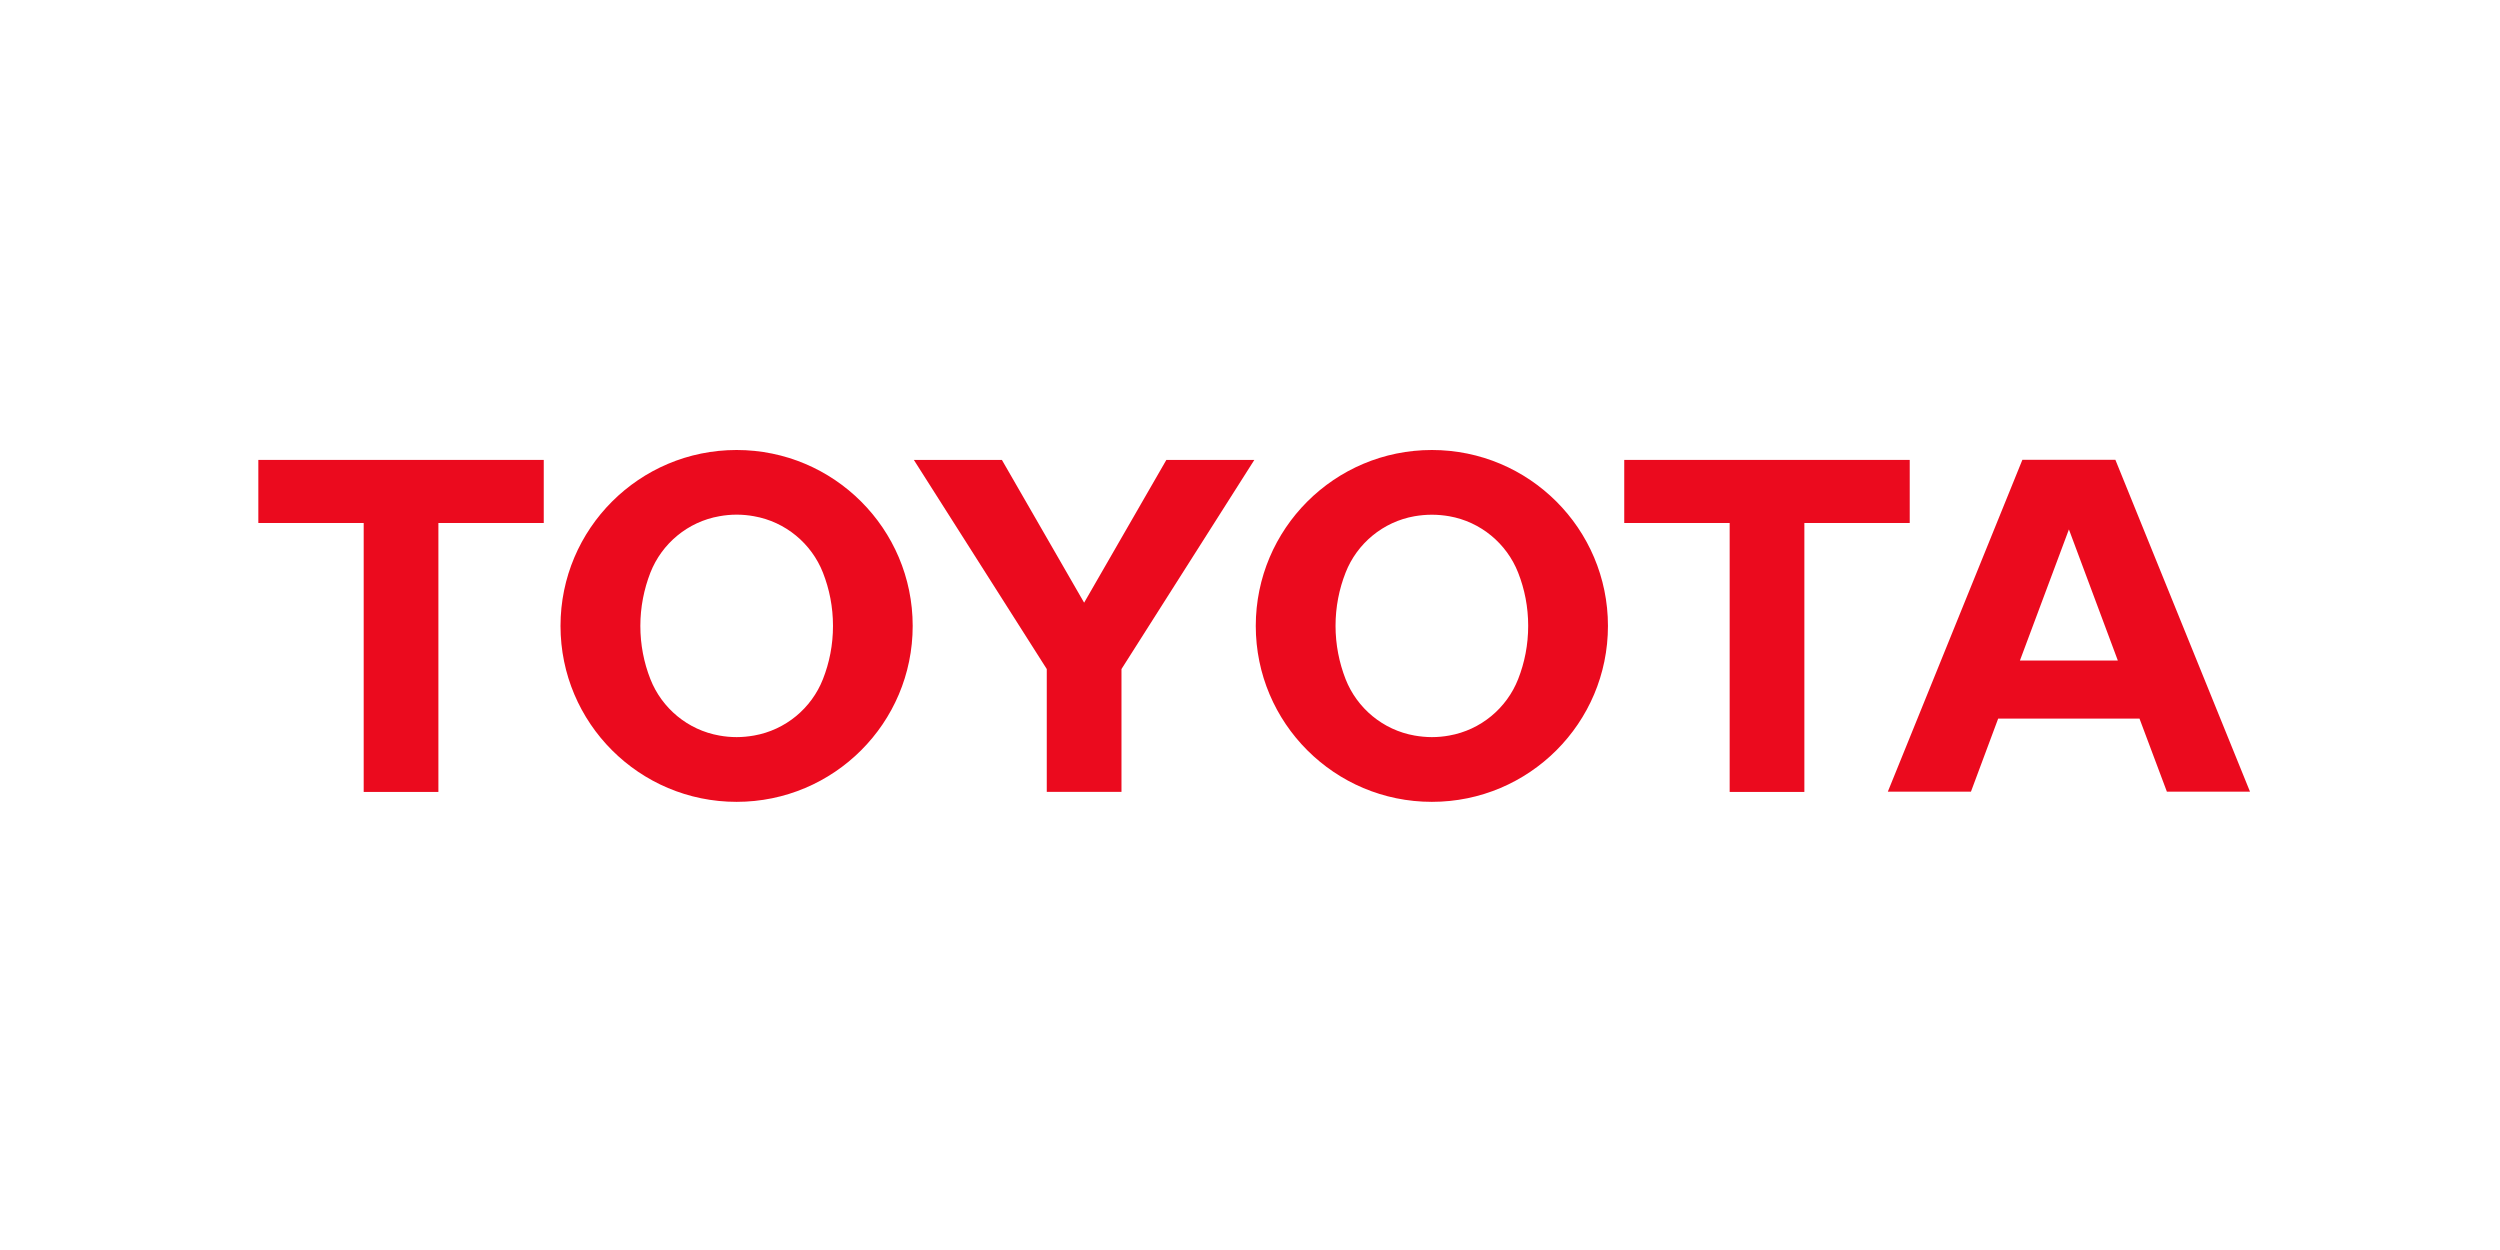
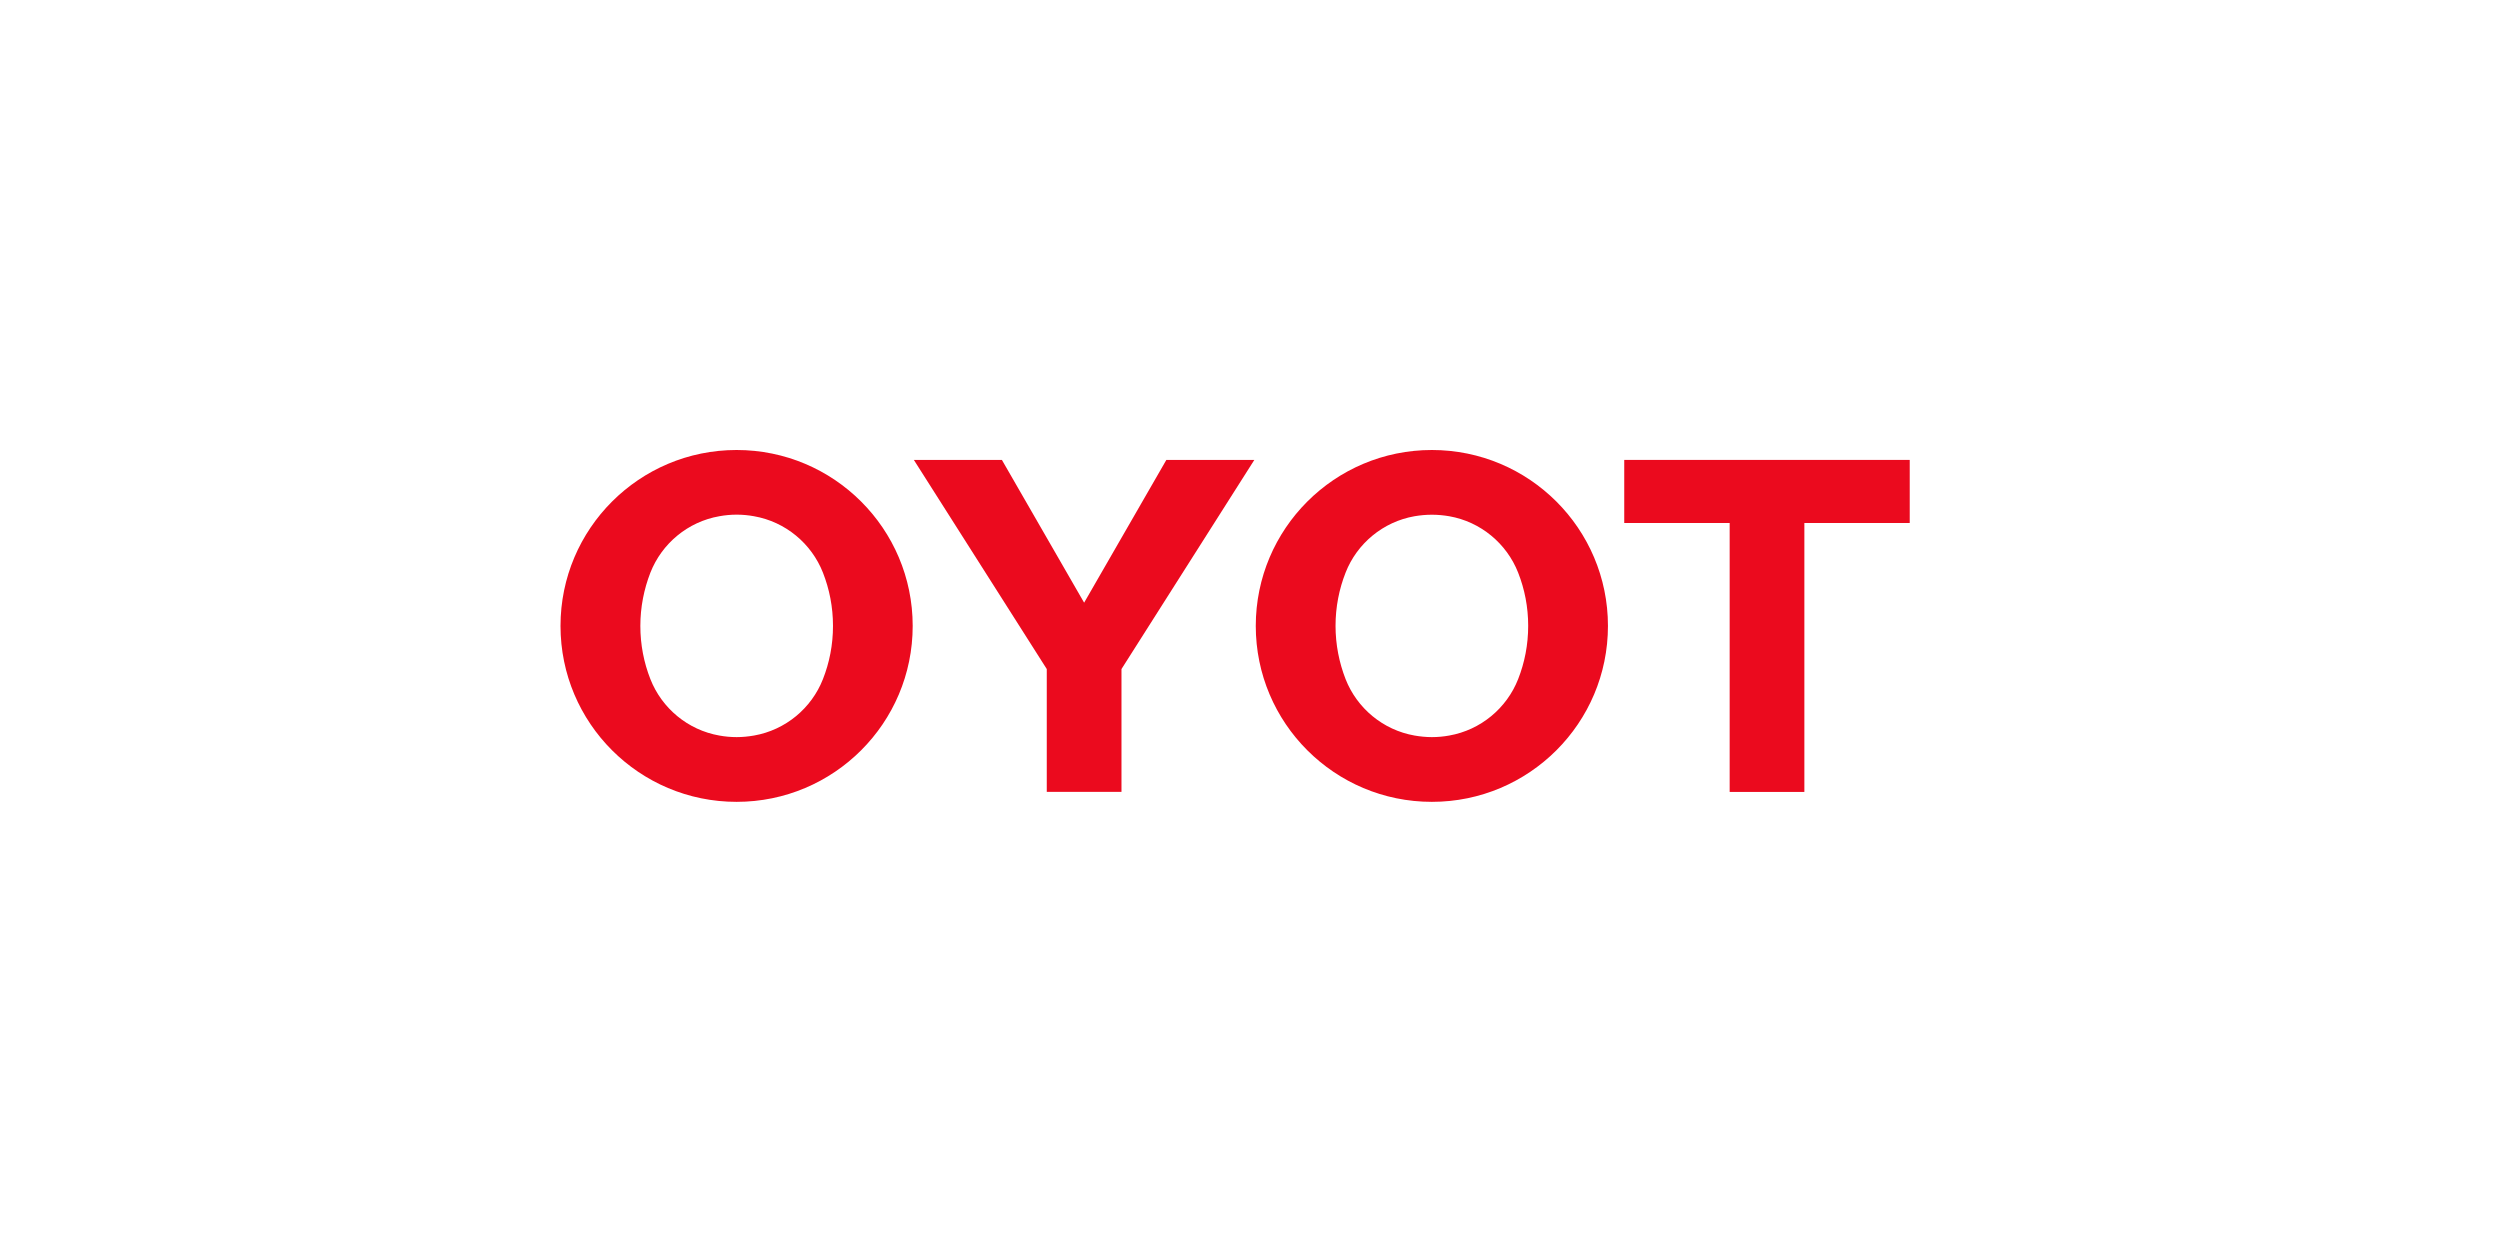
<svg xmlns="http://www.w3.org/2000/svg" width="260" height="130" viewBox="0 0 260 130" fill="none">
-   <path d="M56.55 47.831H26.867V54.391H37.824V82.361H45.593V54.391H56.55V47.831Z" fill="#EB0A1E" />
  <path d="M76.606 46.8C66.489 46.8 58.293 54.995 58.293 65.096C58.293 75.196 66.489 83.392 76.606 83.392C86.724 83.392 94.92 75.196 94.92 65.096C94.92 54.995 86.724 46.8 76.606 46.8ZM85.585 70.633C84.397 73.661 81.693 75.921 78.413 76.497C77.83 76.597 77.225 76.66 76.613 76.66C76.001 76.66 75.397 76.604 74.813 76.497C71.533 75.921 68.83 73.654 67.642 70.633C66.966 68.92 66.596 67.05 66.596 65.096C66.596 63.141 66.973 61.272 67.642 59.551C68.83 56.531 71.533 54.263 74.813 53.688C75.397 53.581 76.001 53.524 76.613 53.524C77.225 53.524 77.83 53.581 78.413 53.688C81.693 54.263 84.397 56.531 85.585 59.551C86.261 61.272 86.631 63.134 86.631 65.096C86.631 67.058 86.261 68.92 85.585 70.633Z" fill="#EB0A1E" />
  <path d="M95.04 47.831H104.197L112.749 62.679L121.301 47.831H130.451L116.634 69.581V82.354H108.864V69.581L95.04 47.831Z" fill="#EB0A1E" />
  <path d="M130.6 65.096C130.6 54.995 138.796 46.8 148.914 46.8C159.031 46.8 167.227 54.995 167.227 65.096C167.227 75.196 159.031 83.392 148.914 83.392C138.796 83.392 130.6 75.196 130.6 65.096ZM148.914 76.66C149.525 76.66 150.13 76.604 150.714 76.497C153.994 75.921 156.697 73.654 157.885 70.633C158.561 68.92 158.931 67.05 158.931 65.089C158.931 63.127 158.561 61.265 157.885 59.551C156.697 56.531 153.994 54.263 150.714 53.688C150.13 53.588 149.525 53.531 148.914 53.531C148.302 53.531 147.697 53.588 147.114 53.688C143.834 54.263 141.123 56.531 139.942 59.551C139.266 61.265 138.896 63.134 138.896 65.089C138.896 67.043 139.273 68.913 139.942 70.633C141.13 73.654 143.834 75.921 147.114 76.497C147.697 76.597 148.302 76.66 148.914 76.66Z" fill="#EB0A1E" />
-   <path d="M222.517 74.734H207.81L204.979 82.333H196.334L210.329 47.816H219.998L234 82.333H225.356L222.51 74.742L222.517 74.734ZM220.254 68.693L215.167 55.059L210.073 68.693H220.261H220.254Z" fill="#EB0A1E" />
-   <path d="M198.611 47.831H168.921V54.391H179.885V82.361H187.654V54.391H198.611V47.831Z" fill="#EB0A1E" />
+   <path d="M198.611 47.831H168.921V54.391H179.885V82.361H187.654V54.391H198.611Z" fill="#EB0A1E" />
</svg>